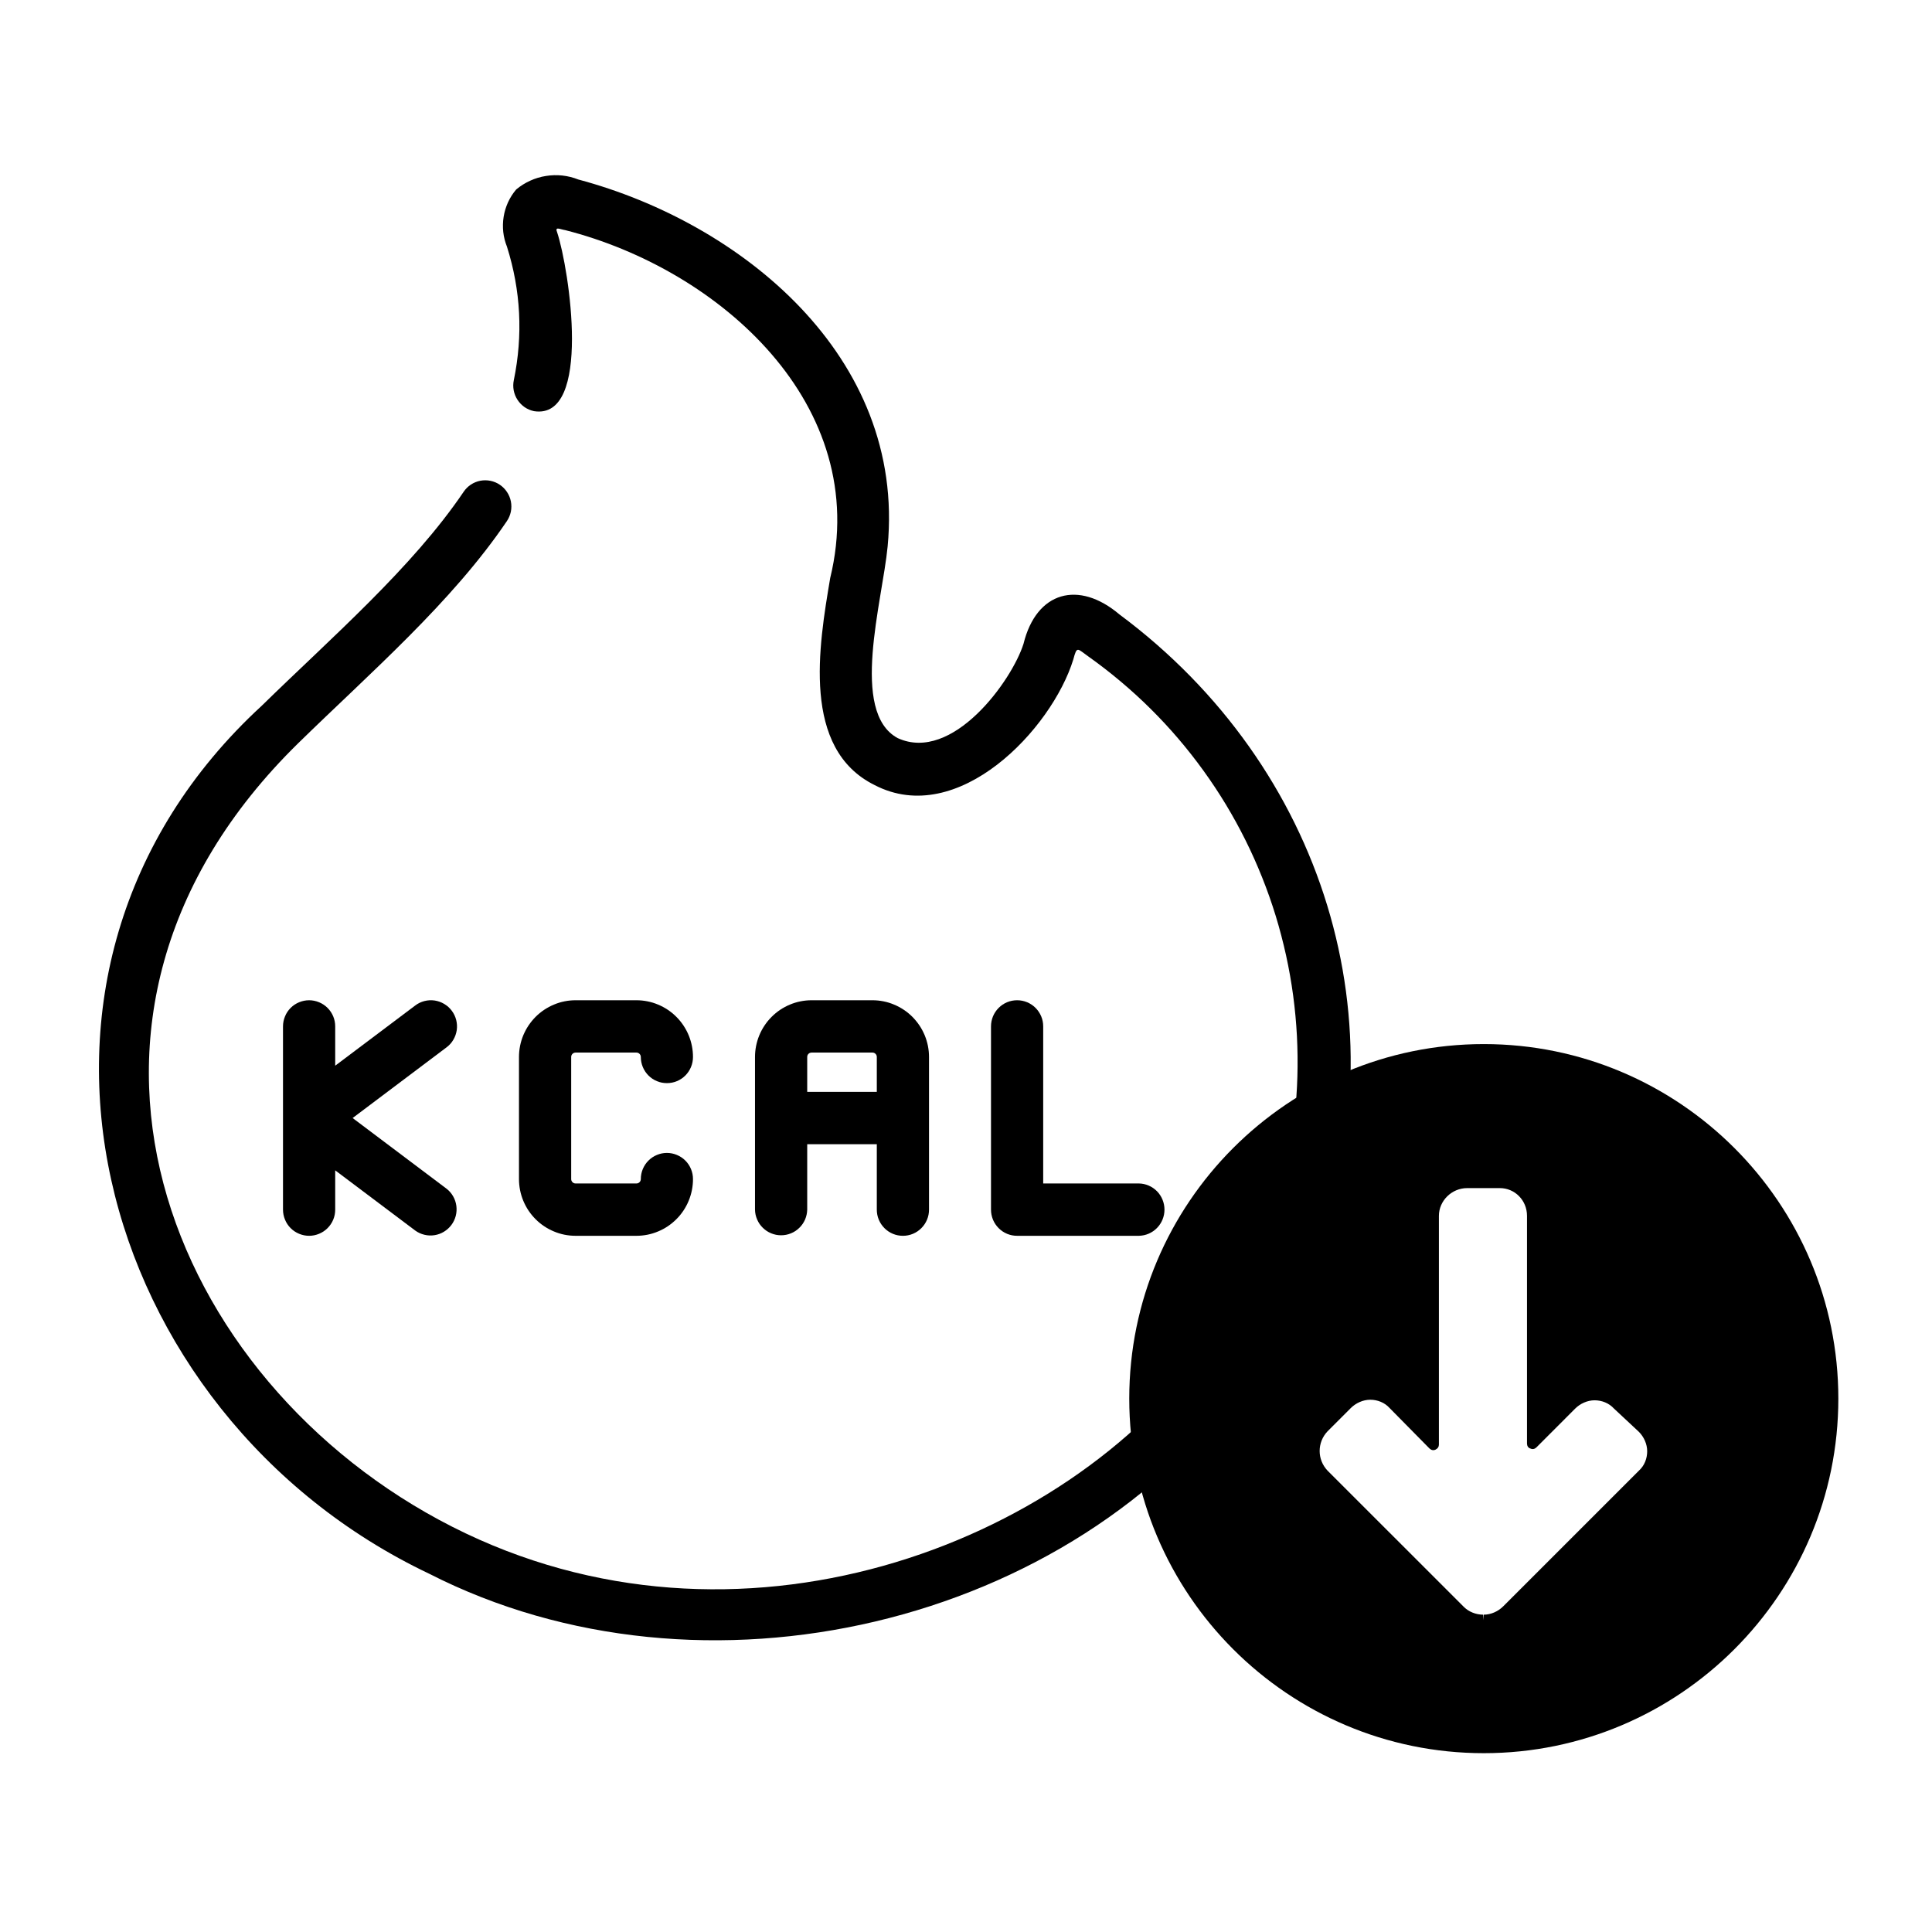
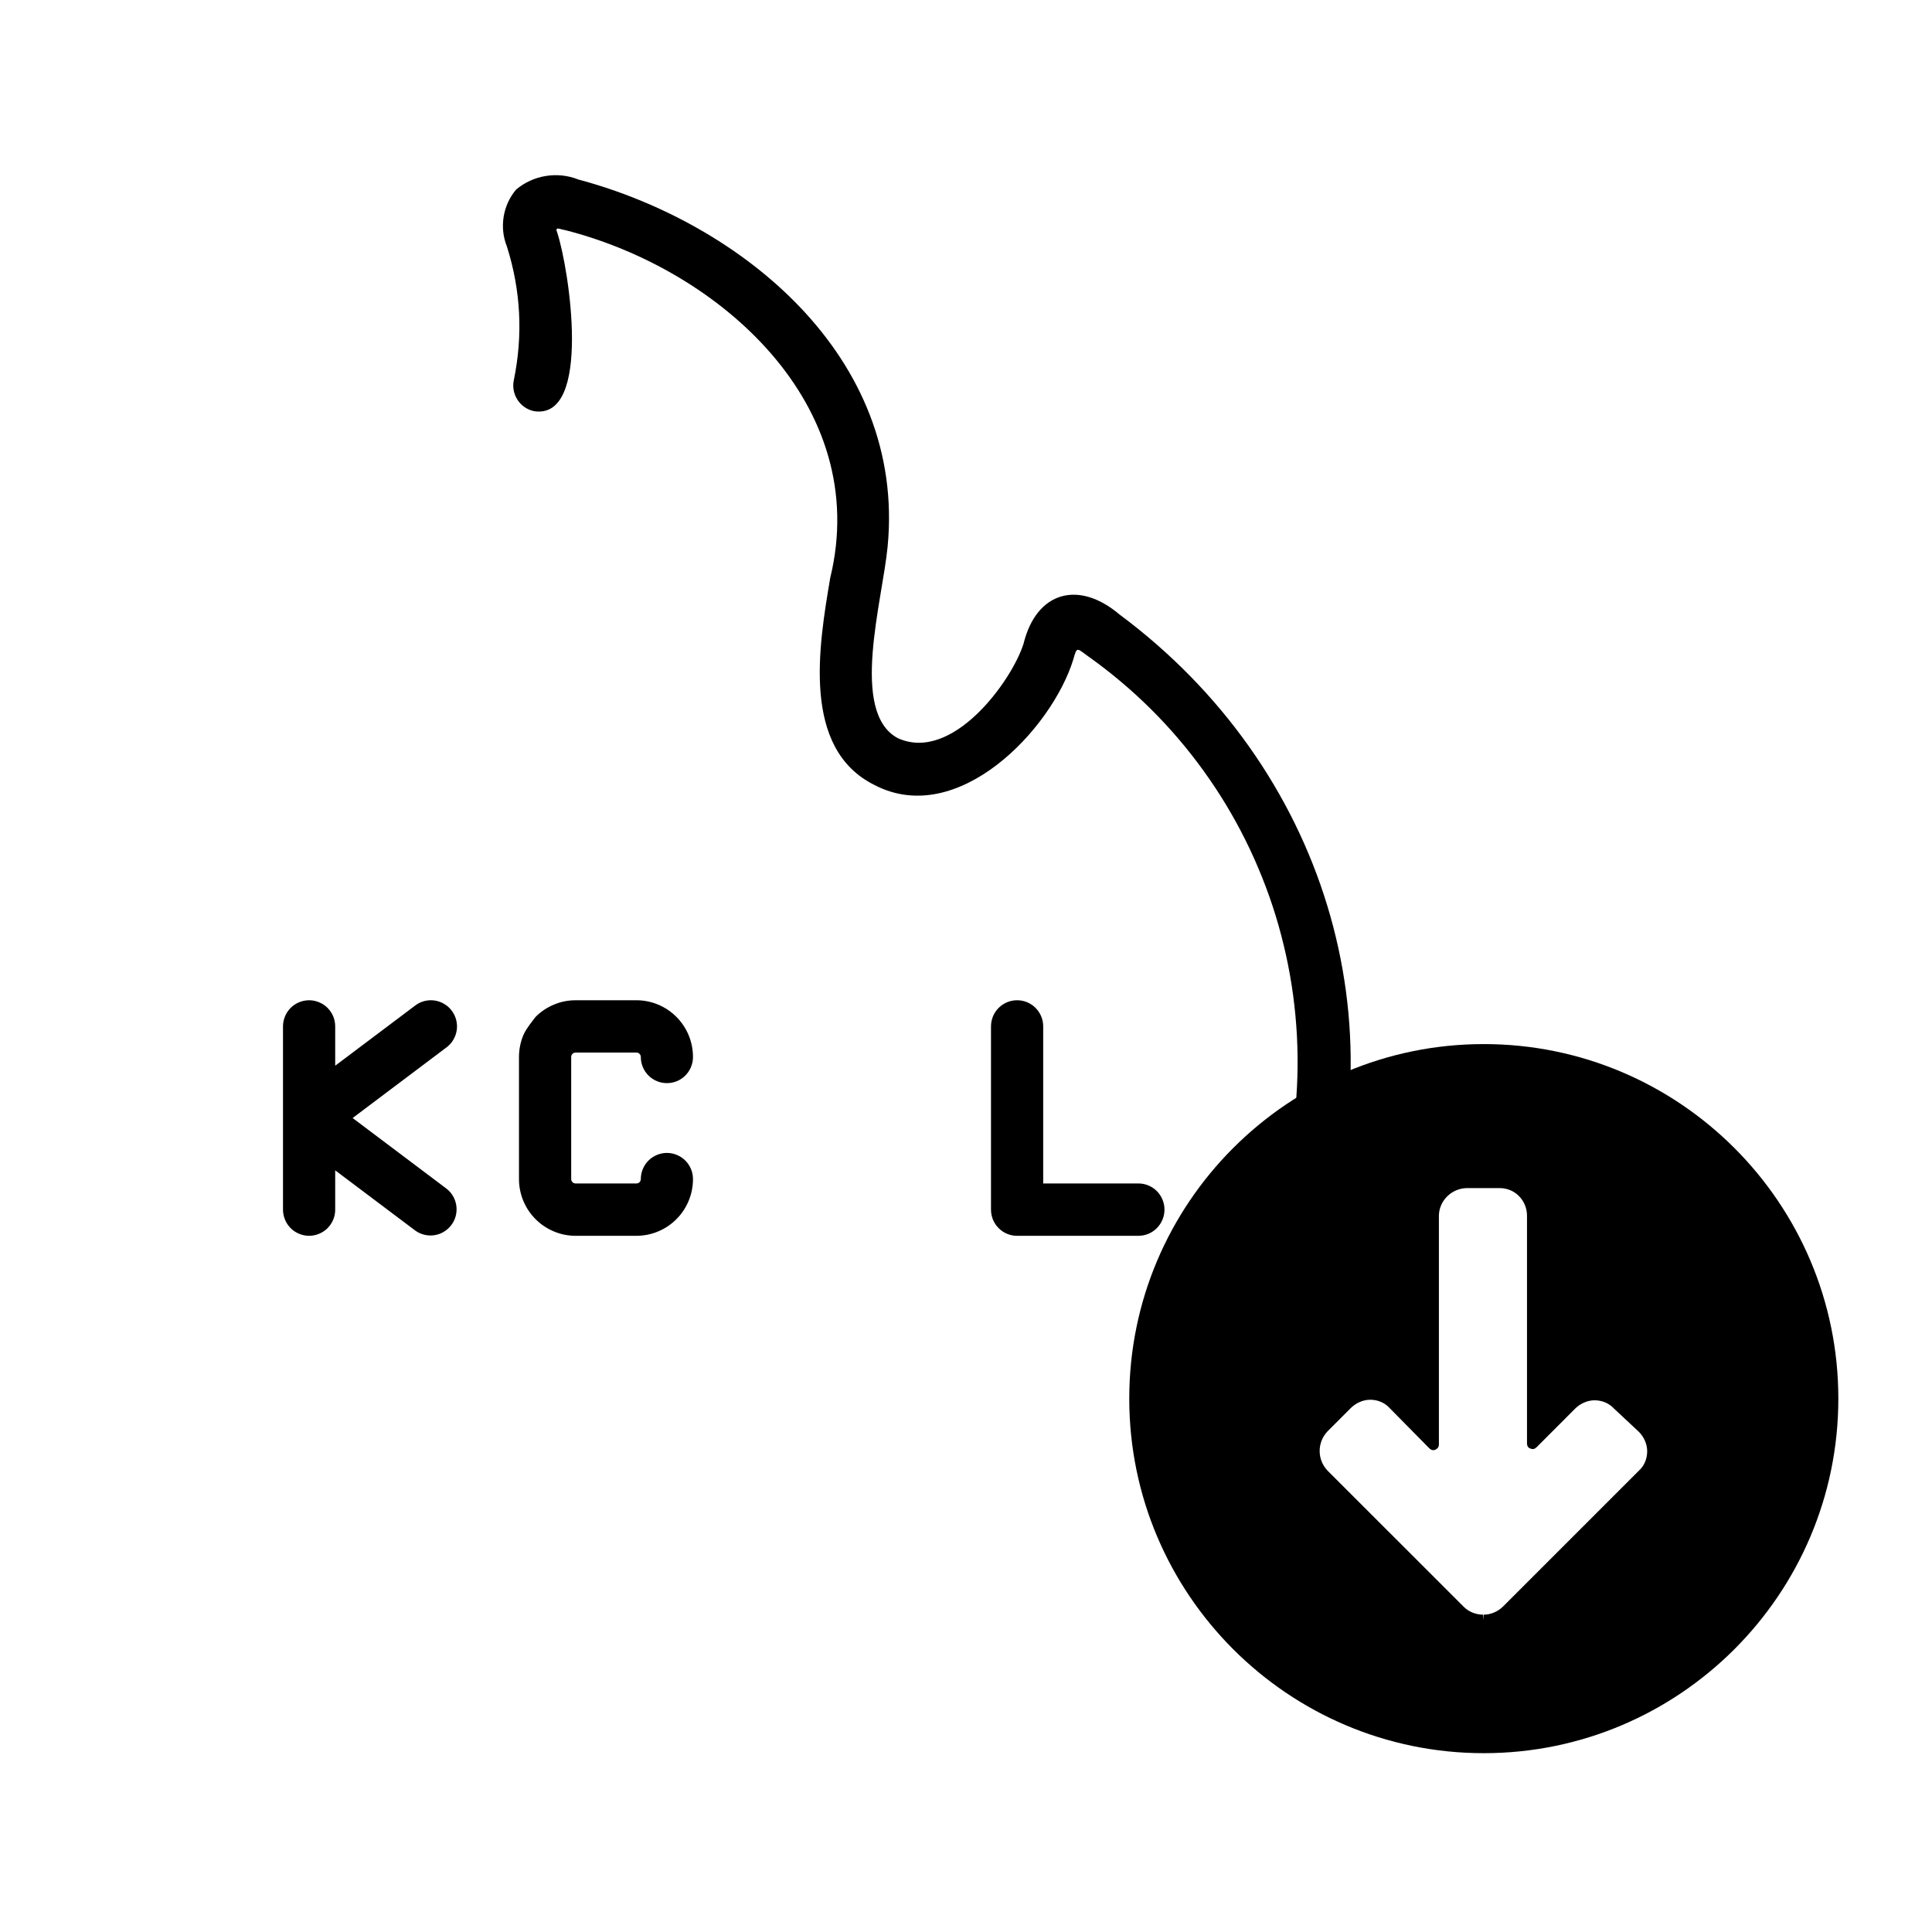
<svg xmlns="http://www.w3.org/2000/svg" width="250" zoomAndPan="magnify" viewBox="0 0 187.5 187.5" height="250" preserveAspectRatio="xMidYMid meet" version="1.0">
  <defs>
    <clipPath id="2d36f94b26">
      <path d="M 109.594 101.328 L 178.41 101.328 L 178.41 170.145 L 109.594 170.145 Z M 109.594 101.328 " clip-rule="nonzero" />
    </clipPath>
  </defs>
  <g clip-path="url(#2d36f94b26)">
    <path fill="#000000" d="M 144 101.328 C 125.023 101.328 109.594 116.758 109.594 135.734 C 109.594 154.715 125.023 170.145 144 170.145 C 162.98 170.145 178.41 154.715 178.41 135.734 C 178.41 116.758 162.98 101.328 144 101.328 Z M 143.945 157.242 L 143.945 156.703 C 143.246 156.703 142.551 156.434 142.066 155.949 L 128.84 142.727 C 127.816 141.648 127.816 139.984 128.84 138.906 L 131.098 136.648 C 131.582 136.168 132.281 135.844 132.98 135.844 C 133.68 135.844 134.379 136.113 134.859 136.648 L 138.73 140.574 C 138.895 140.734 139.109 140.789 139.324 140.684 C 139.539 140.574 139.645 140.414 139.645 140.199 L 139.645 117.996 C 139.645 116.543 140.883 115.305 142.387 115.305 L 145.559 115.305 C 147.012 115.305 148.195 116.488 148.195 117.996 L 148.195 140.09 C 148.195 140.305 148.301 140.52 148.516 140.574 C 148.73 140.684 148.945 140.629 149.109 140.469 L 152.871 136.703 C 153.355 136.219 154.055 135.898 154.754 135.898 C 155.453 135.898 156.152 136.168 156.637 136.703 L 159.055 138.961 C 159.539 139.445 159.859 140.145 159.859 140.844 C 159.859 141.543 159.594 142.242 159.055 142.727 L 145.883 155.898 C 145.398 156.383 144.699 156.703 144 156.703 Z M 143.945 157.242 " fill-opacity="1" fill-rule="nonzero" />
  </g>
-   <path fill="#000000" d="M 45 47.723 C 40.008 55.105 32.117 61.922 25.426 68.469 C -2.715 94.344 9.141 137.281 41.652 152.73 C 68.133 166.242 104.047 157.906 121.266 133.781 C 121.461 133.508 121.602 133.207 121.676 132.879 C 121.754 132.551 121.766 132.219 121.711 131.887 C 121.66 131.555 121.543 131.242 121.367 130.957 C 121.188 130.668 120.961 130.426 120.688 130.23 C 120.414 130.035 120.113 129.898 119.785 129.82 C 119.457 129.746 119.129 129.734 118.797 129.789 C 118.465 129.848 118.156 129.965 117.871 130.141 C 117.586 130.32 117.344 130.547 117.148 130.824 C 103.383 150.07 71.484 162.184 43.891 148.172 C 16.211 134.113 1.801 98.723 28.945 72.125 C 35.926 65.297 43.859 58.461 49.195 50.57 C 49.383 50.293 49.508 49.988 49.578 49.66 C 49.645 49.328 49.645 49 49.582 48.668 C 49.516 48.34 49.395 48.035 49.207 47.754 C 49.023 47.473 48.793 47.238 48.516 47.051 C 48.238 46.859 47.934 46.734 47.605 46.664 C 47.277 46.598 46.949 46.594 46.617 46.656 C 46.289 46.719 45.984 46.844 45.703 47.027 C 45.422 47.215 45.188 47.445 45 47.723 Z M 45 47.723 " fill-opacity="1" fill-rule="nonzero" />
  <path fill="#000000" d="M 86.145 53.031 C 87.91 34.539 71.844 21.613 56.129 17.422 C 55.629 17.223 55.113 17.094 54.578 17.035 C 54.043 16.977 53.512 16.992 52.98 17.078 C 52.449 17.16 51.938 17.316 51.449 17.539 C 50.961 17.762 50.508 18.043 50.094 18.391 C 49.777 18.766 49.512 19.18 49.305 19.629 C 49.102 20.078 48.957 20.547 48.879 21.035 C 48.801 21.523 48.789 22.016 48.84 22.508 C 48.895 23 49.016 23.477 49.199 23.934 C 50.543 28.195 50.766 32.512 49.867 36.891 C 49.797 37.219 49.793 37.551 49.855 37.883 C 49.918 38.211 50.039 38.52 50.223 38.801 C 50.406 39.082 50.637 39.32 50.91 39.512 C 51.188 39.703 51.492 39.832 51.82 39.902 C 57.477 40.793 55.25 26.117 54.074 22.559 C 53.816 21.934 54.344 22.258 54.863 22.336 C 69.812 26.145 84.66 39.293 80.57 56.102 C 79.457 62.699 77.773 72.672 84.875 76.188 C 92.973 80.402 102.078 70.762 104.164 64 C 104.527 62.645 104.543 62.953 105.621 63.707 C 106.695 64.469 107.738 65.277 108.746 66.125 C 109.754 66.973 110.727 67.859 111.664 68.789 C 112.598 69.715 113.496 70.68 114.352 71.684 C 115.207 72.684 116.023 73.723 116.793 74.789 C 117.566 75.859 118.293 76.957 118.977 78.086 C 119.656 79.215 120.293 80.371 120.879 81.551 C 121.469 82.734 122.004 83.938 122.492 85.16 C 122.984 86.387 123.422 87.629 123.809 88.891 C 124.195 90.152 124.527 91.43 124.812 92.719 C 125.094 94.008 125.324 95.305 125.5 96.613 C 125.676 97.922 125.797 99.234 125.867 100.555 C 125.934 101.871 125.949 103.188 125.91 104.508 C 125.871 105.828 125.777 107.145 125.629 108.453 C 125.484 109.766 125.281 111.07 125.027 112.363 C 124.773 113.66 124.469 114.941 124.109 116.211 C 123.75 117.48 123.34 118.734 122.879 119.973 C 122.766 120.285 122.715 120.605 122.73 120.938 C 122.746 121.27 122.82 121.586 122.957 121.891 C 123.098 122.191 123.285 122.457 123.527 122.684 C 123.77 122.91 124.043 123.086 124.355 123.203 C 124.664 123.324 124.984 123.379 125.316 123.371 C 125.648 123.363 125.965 123.297 126.27 123.164 C 126.574 123.031 126.84 122.848 127.074 122.609 C 127.305 122.371 127.484 122.098 127.609 121.793 C 136.176 99.414 128.555 74.434 108.645 59.633 C 104.684 56.277 100.582 57.395 99.332 62.48 C 98.211 66.051 92.438 74.066 87.121 71.633 C 82.445 69.109 85.633 58.379 86.145 53.031 Z M 86.145 53.031 " fill-opacity="1" fill-rule="nonzero" />
-   <path fill="#000000" d="M 55.855 102.152 L 61.766 102.152 C 61.883 102.152 61.984 102.195 62.066 102.277 C 62.148 102.359 62.188 102.461 62.191 102.578 C 62.191 102.914 62.254 103.238 62.383 103.551 C 62.512 103.863 62.695 104.137 62.93 104.375 C 63.168 104.613 63.441 104.797 63.754 104.926 C 64.062 105.055 64.387 105.117 64.723 105.117 C 65.059 105.117 65.383 105.055 65.691 104.926 C 66.004 104.797 66.277 104.613 66.516 104.375 C 66.75 104.137 66.934 103.863 67.062 103.551 C 67.191 103.238 67.254 102.914 67.254 102.578 C 67.254 102.219 67.219 101.859 67.148 101.504 C 67.078 101.152 66.973 100.805 66.836 100.473 C 66.699 100.141 66.527 99.82 66.328 99.523 C 66.129 99.223 65.902 98.945 65.645 98.688 C 65.391 98.434 65.113 98.203 64.816 98.004 C 64.516 97.805 64.199 97.633 63.867 97.496 C 63.535 97.355 63.191 97.25 62.836 97.18 C 62.484 97.109 62.125 97.074 61.766 97.074 L 55.855 97.074 C 55.496 97.074 55.141 97.109 54.785 97.18 C 54.434 97.25 54.09 97.355 53.758 97.496 C 53.426 97.633 53.109 97.805 52.809 98.004 C 52.508 98.203 52.23 98.434 51.977 98.688 C 51.723 98.945 51.496 99.223 51.293 99.523 C 51.094 99.82 50.926 100.141 50.785 100.473 C 50.648 100.805 50.543 101.152 50.473 101.504 C 50.402 101.859 50.367 102.219 50.367 102.578 L 50.367 114.43 C 50.367 114.793 50.402 115.148 50.473 115.504 C 50.543 115.859 50.648 116.203 50.785 116.535 C 50.926 116.871 51.094 117.188 51.293 117.488 C 51.496 117.789 51.723 118.066 51.977 118.32 C 52.23 118.574 52.508 118.805 52.809 119.004 C 53.109 119.207 53.426 119.375 53.758 119.512 C 54.09 119.652 54.434 119.758 54.785 119.828 C 55.141 119.898 55.496 119.934 55.855 119.934 L 61.766 119.934 C 62.125 119.934 62.484 119.898 62.836 119.828 C 63.191 119.758 63.535 119.652 63.867 119.512 C 64.199 119.375 64.516 119.207 64.816 119.004 C 65.113 118.805 65.391 118.574 65.645 118.32 C 65.902 118.066 66.129 117.789 66.328 117.488 C 66.527 117.188 66.699 116.871 66.836 116.535 C 66.973 116.203 67.078 115.859 67.148 115.504 C 67.219 115.148 67.254 114.793 67.254 114.43 C 67.254 114.094 67.191 113.77 67.062 113.457 C 66.934 113.148 66.75 112.871 66.516 112.637 C 66.277 112.398 66.004 112.215 65.691 112.086 C 65.383 111.957 65.059 111.891 64.723 111.891 C 64.387 111.891 64.062 111.957 63.754 112.086 C 63.441 112.215 63.168 112.398 62.93 112.637 C 62.695 112.871 62.512 113.148 62.383 113.457 C 62.254 113.77 62.191 114.094 62.191 114.43 C 62.188 114.547 62.148 114.648 62.066 114.73 C 61.984 114.812 61.883 114.855 61.766 114.855 L 55.855 114.855 C 55.742 114.855 55.641 114.812 55.559 114.73 C 55.477 114.648 55.434 114.547 55.434 114.43 L 55.434 102.578 C 55.434 102.461 55.477 102.359 55.559 102.277 C 55.641 102.195 55.738 102.156 55.855 102.152 Z M 55.855 102.152 " fill-opacity="1" fill-rule="nonzero" />
-   <path fill="#000000" d="M 87.629 119.934 C 87.965 119.934 88.285 119.871 88.598 119.742 C 88.906 119.613 89.18 119.43 89.418 119.191 C 89.656 118.953 89.84 118.676 89.969 118.367 C 90.098 118.055 90.16 117.73 90.16 117.395 L 90.16 102.578 C 90.16 102.219 90.125 101.859 90.055 101.504 C 89.984 101.152 89.879 100.805 89.742 100.473 C 89.602 100.141 89.434 99.82 89.234 99.523 C 89.031 99.223 88.805 98.945 88.551 98.688 C 88.297 98.434 88.02 98.203 87.719 98.004 C 87.418 97.805 87.105 97.633 86.77 97.496 C 86.438 97.355 86.094 97.25 85.742 97.18 C 85.387 97.109 85.031 97.074 84.672 97.074 L 78.762 97.074 C 78.402 97.074 78.043 97.109 77.691 97.18 C 77.336 97.25 76.996 97.355 76.66 97.496 C 76.328 97.633 76.012 97.805 75.711 98.004 C 75.414 98.203 75.137 98.434 74.883 98.688 C 74.625 98.945 74.398 99.223 74.199 99.523 C 74 99.82 73.828 100.141 73.691 100.473 C 73.555 100.805 73.449 101.152 73.379 101.504 C 73.309 101.859 73.273 102.219 73.273 102.578 L 73.273 117.395 C 73.277 117.727 73.348 118.047 73.48 118.352 C 73.609 118.656 73.793 118.926 74.031 119.156 C 74.27 119.391 74.539 119.57 74.848 119.695 C 75.152 119.82 75.473 119.883 75.805 119.883 C 76.137 119.883 76.457 119.82 76.762 119.695 C 77.07 119.57 77.344 119.391 77.578 119.156 C 77.816 118.926 78 118.656 78.133 118.352 C 78.262 118.047 78.332 117.727 78.34 117.395 L 78.34 111.043 L 85.094 111.043 L 85.094 117.395 C 85.094 117.73 85.156 118.055 85.285 118.367 C 85.414 118.676 85.598 118.953 85.836 119.191 C 86.074 119.43 86.348 119.613 86.656 119.742 C 86.969 119.871 87.293 119.934 87.629 119.934 Z M 78.34 105.965 L 78.34 102.578 C 78.34 102.461 78.379 102.359 78.461 102.277 C 78.543 102.195 78.645 102.156 78.762 102.152 L 84.672 102.152 C 84.789 102.152 84.887 102.195 84.969 102.277 C 85.051 102.359 85.094 102.461 85.094 102.578 L 85.094 105.965 Z M 78.34 105.965 " fill-opacity="1" fill-rule="nonzero" />
+   <path fill="#000000" d="M 55.855 102.152 L 61.766 102.152 C 61.883 102.152 61.984 102.195 62.066 102.277 C 62.148 102.359 62.188 102.461 62.191 102.578 C 62.191 102.914 62.254 103.238 62.383 103.551 C 62.512 103.863 62.695 104.137 62.93 104.375 C 63.168 104.613 63.441 104.797 63.754 104.926 C 64.062 105.055 64.387 105.117 64.723 105.117 C 65.059 105.117 65.383 105.055 65.691 104.926 C 66.004 104.797 66.277 104.613 66.516 104.375 C 66.75 104.137 66.934 103.863 67.062 103.551 C 67.191 103.238 67.254 102.914 67.254 102.578 C 67.254 102.219 67.219 101.859 67.148 101.504 C 67.078 101.152 66.973 100.805 66.836 100.473 C 66.699 100.141 66.527 99.82 66.328 99.523 C 66.129 99.223 65.902 98.945 65.645 98.688 C 65.391 98.434 65.113 98.203 64.816 98.004 C 64.516 97.805 64.199 97.633 63.867 97.496 C 63.535 97.355 63.191 97.25 62.836 97.18 C 62.484 97.109 62.125 97.074 61.766 97.074 L 55.855 97.074 C 55.496 97.074 55.141 97.109 54.785 97.18 C 54.434 97.25 54.09 97.355 53.758 97.496 C 53.426 97.633 53.109 97.805 52.809 98.004 C 52.508 98.203 52.23 98.434 51.977 98.688 C 51.094 99.82 50.926 100.141 50.785 100.473 C 50.648 100.805 50.543 101.152 50.473 101.504 C 50.402 101.859 50.367 102.219 50.367 102.578 L 50.367 114.43 C 50.367 114.793 50.402 115.148 50.473 115.504 C 50.543 115.859 50.648 116.203 50.785 116.535 C 50.926 116.871 51.094 117.188 51.293 117.488 C 51.496 117.789 51.723 118.066 51.977 118.32 C 52.23 118.574 52.508 118.805 52.809 119.004 C 53.109 119.207 53.426 119.375 53.758 119.512 C 54.09 119.652 54.434 119.758 54.785 119.828 C 55.141 119.898 55.496 119.934 55.855 119.934 L 61.766 119.934 C 62.125 119.934 62.484 119.898 62.836 119.828 C 63.191 119.758 63.535 119.652 63.867 119.512 C 64.199 119.375 64.516 119.207 64.816 119.004 C 65.113 118.805 65.391 118.574 65.645 118.32 C 65.902 118.066 66.129 117.789 66.328 117.488 C 66.527 117.188 66.699 116.871 66.836 116.535 C 66.973 116.203 67.078 115.859 67.148 115.504 C 67.219 115.148 67.254 114.793 67.254 114.43 C 67.254 114.094 67.191 113.77 67.062 113.457 C 66.934 113.148 66.75 112.871 66.516 112.637 C 66.277 112.398 66.004 112.215 65.691 112.086 C 65.383 111.957 65.059 111.891 64.723 111.891 C 64.387 111.891 64.062 111.957 63.754 112.086 C 63.441 112.215 63.168 112.398 62.93 112.637 C 62.695 112.871 62.512 113.148 62.383 113.457 C 62.254 113.77 62.191 114.094 62.191 114.43 C 62.188 114.547 62.148 114.648 62.066 114.73 C 61.984 114.812 61.883 114.855 61.766 114.855 L 55.855 114.855 C 55.742 114.855 55.641 114.812 55.559 114.73 C 55.477 114.648 55.434 114.547 55.434 114.43 L 55.434 102.578 C 55.434 102.461 55.477 102.359 55.559 102.277 C 55.641 102.195 55.738 102.156 55.855 102.152 Z M 55.855 102.152 " fill-opacity="1" fill-rule="nonzero" />
  <path fill="#000000" d="M 43.844 98.09 C 43.645 97.82 43.398 97.602 43.109 97.43 C 42.82 97.258 42.508 97.148 42.176 97.098 C 41.844 97.051 41.516 97.07 41.191 97.152 C 40.863 97.238 40.566 97.379 40.301 97.582 L 32.531 103.426 L 32.531 99.613 C 32.531 99.277 32.469 98.953 32.34 98.641 C 32.211 98.332 32.027 98.055 31.789 97.816 C 31.551 97.578 31.277 97.398 30.969 97.27 C 30.656 97.141 30.336 97.074 30 97.074 C 29.664 97.074 29.34 97.141 29.027 97.27 C 28.719 97.398 28.445 97.578 28.207 97.816 C 27.969 98.055 27.785 98.332 27.66 98.641 C 27.531 98.953 27.465 99.277 27.465 99.613 L 27.465 117.395 C 27.465 117.73 27.531 118.055 27.66 118.367 C 27.785 118.676 27.969 118.953 28.207 119.191 C 28.445 119.43 28.719 119.609 29.027 119.738 C 29.34 119.867 29.664 119.934 30 119.934 C 30.336 119.934 30.656 119.867 30.969 119.738 C 31.277 119.609 31.551 119.43 31.789 119.191 C 32.027 118.953 32.211 118.676 32.34 118.367 C 32.469 118.055 32.531 117.73 32.531 117.395 L 32.531 113.582 L 40.301 119.426 C 40.57 119.621 40.863 119.754 41.188 119.832 C 41.508 119.91 41.832 119.926 42.16 119.875 C 42.488 119.824 42.797 119.715 43.078 119.543 C 43.363 119.371 43.605 119.152 43.805 118.887 C 44.004 118.621 44.145 118.328 44.23 118.004 C 44.312 117.684 44.332 117.359 44.289 117.027 C 44.246 116.699 44.141 116.391 43.977 116.102 C 43.812 115.812 43.598 115.566 43.336 115.363 L 34.223 108.504 L 43.336 101.645 C 43.605 101.445 43.828 101.199 43.996 100.91 C 44.168 100.617 44.277 100.309 44.328 99.973 C 44.375 99.641 44.355 99.309 44.273 98.984 C 44.188 98.656 44.047 98.359 43.844 98.09 Z M 43.844 98.09 " fill-opacity="1" fill-rule="nonzero" />
  <path fill="#000000" d="M 98.711 97.074 C 98.375 97.074 98.051 97.137 97.738 97.266 C 97.43 97.395 97.156 97.578 96.918 97.816 C 96.68 98.055 96.496 98.332 96.367 98.641 C 96.242 98.953 96.176 99.277 96.176 99.613 L 96.176 117.395 C 96.176 117.73 96.242 118.055 96.367 118.367 C 96.496 118.676 96.68 118.953 96.918 119.191 C 97.156 119.43 97.43 119.613 97.738 119.742 C 98.051 119.871 98.375 119.934 98.711 119.934 L 110.527 119.934 C 110.859 119.926 111.18 119.859 111.484 119.727 C 111.789 119.594 112.055 119.41 112.289 119.172 C 112.52 118.934 112.699 118.664 112.824 118.355 C 112.949 118.047 113.012 117.727 113.012 117.395 C 113.012 117.062 112.949 116.742 112.824 116.434 C 112.699 116.125 112.52 115.852 112.289 115.613 C 112.055 115.379 111.789 115.191 111.484 115.062 C 111.18 114.93 110.859 114.859 110.527 114.855 L 101.242 114.855 L 101.242 99.613 C 101.242 99.277 101.18 98.953 101.051 98.641 C 100.922 98.332 100.738 98.055 100.5 97.816 C 100.262 97.578 99.988 97.395 99.68 97.266 C 99.367 97.137 99.047 97.074 98.711 97.074 Z M 98.711 97.074 " fill-opacity="1" fill-rule="nonzero" />
</svg>